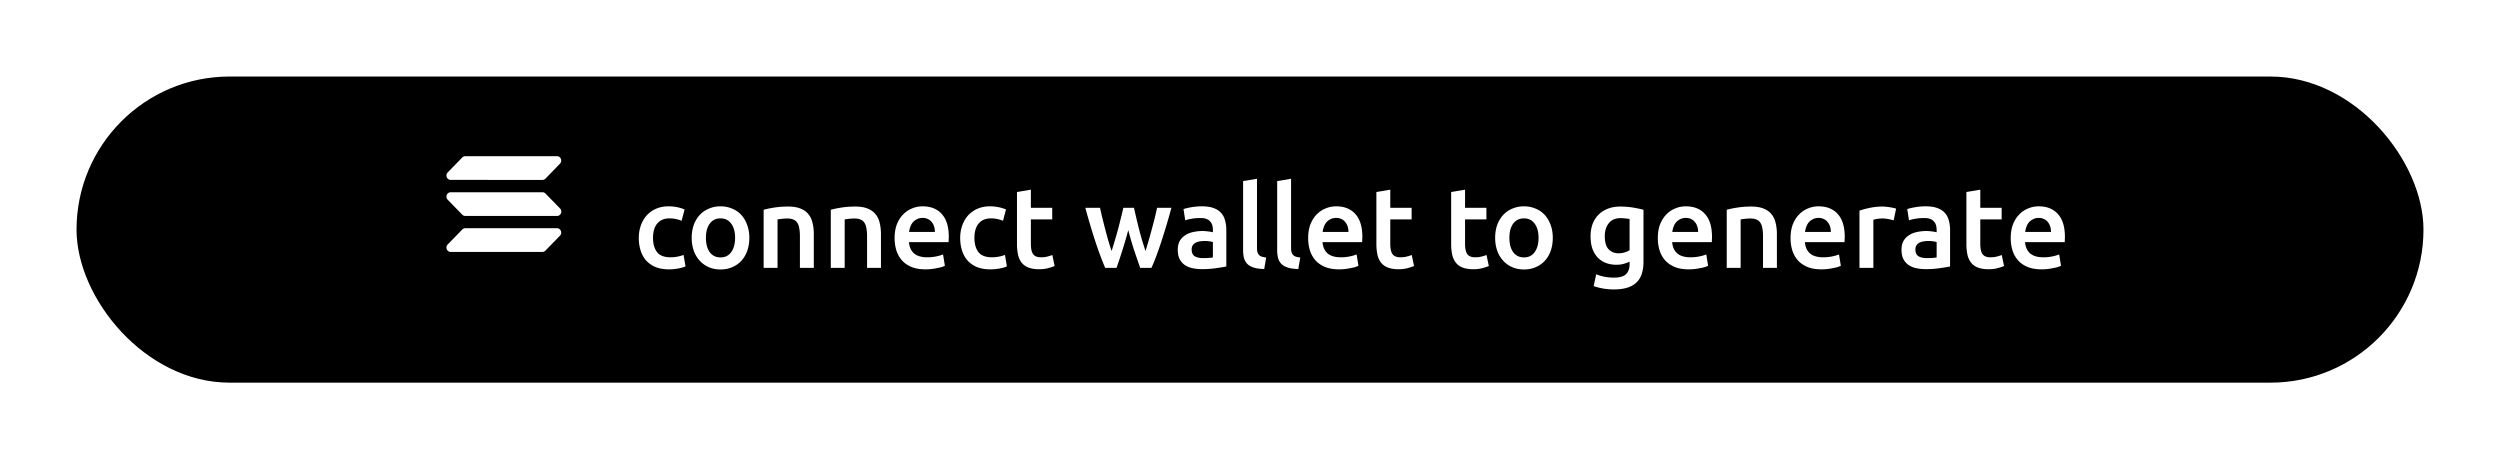
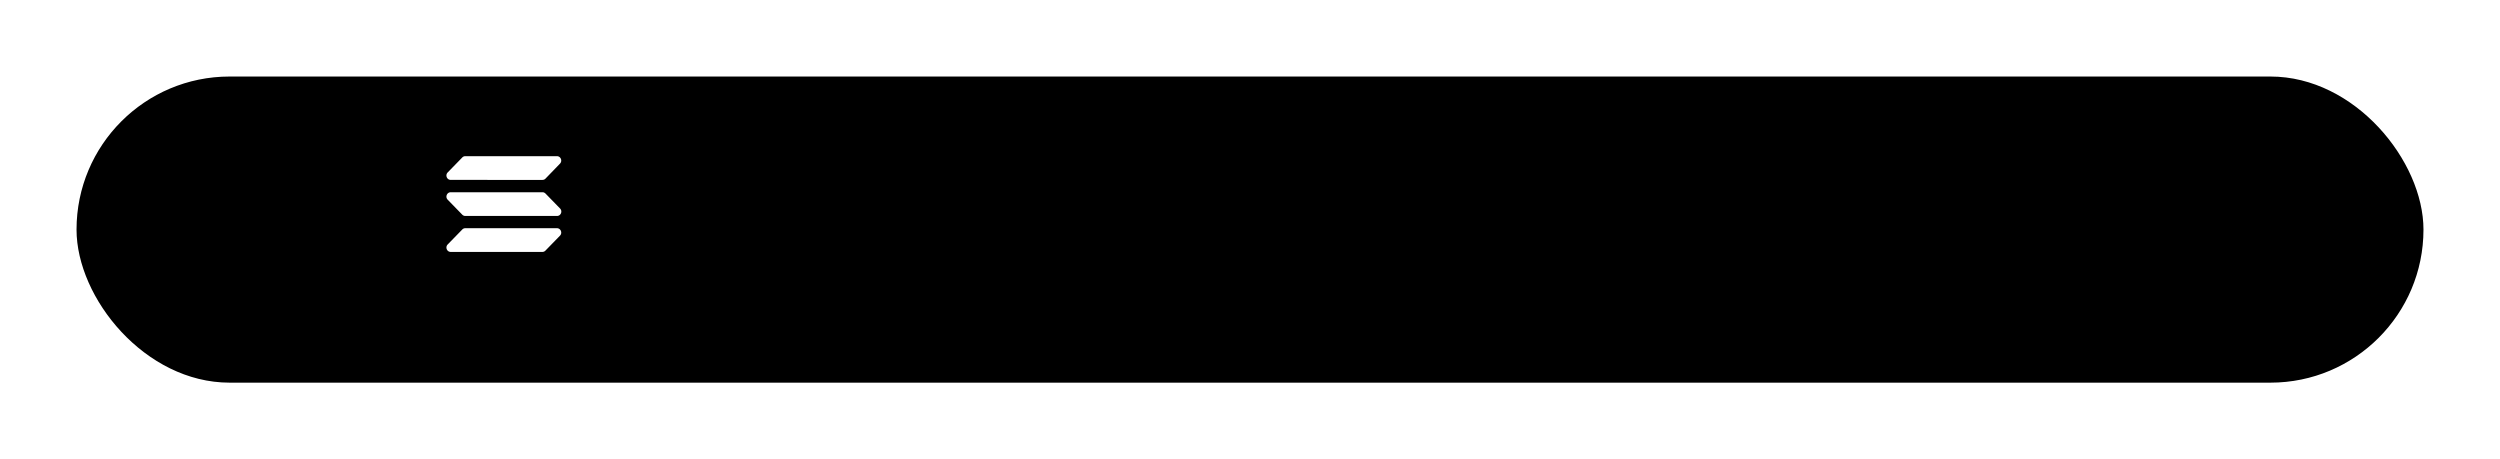
<svg xmlns="http://www.w3.org/2000/svg" width="392" height="72" fill="none">
  <g filter="url(#a)">
    <rect width="368" height="48" x="12" y="8" fill="#000" rx="24" />
-     <path fill="#fff" d="M100.162 33.302q0-1.044.324-1.944.324-.918.918-1.584a4.3 4.3 0 0 1 1.476-1.044q.864-.378 1.944-.378a6.6 6.6 0 0 1 2.52.486l-.468 1.782a5 5 0 0 0-.864-.27 4.5 4.5 0 0 0-1.008-.108q-1.278 0-1.944.81-.666.792-.666 2.25 0 1.404.63 2.232.63.81 2.124.81.558 0 1.098-.108a5 5 0 0 0 .936-.27l.306 1.8q-.36.18-1.098.324-.72.144-1.494.144-1.206 0-2.106-.36a4.2 4.2 0 0 1-1.476-1.026 4.4 4.4 0 0 1-.864-1.566 6.6 6.6 0 0 1-.288-1.98m17.333-.018q0 1.116-.324 2.034a4.5 4.5 0 0 1-.918 1.566 4.1 4.1 0 0 1-1.44 1.008q-.828.36-1.836.36t-1.836-.36a4.15 4.15 0 0 1-1.422-1.008 4.7 4.7 0 0 1-.936-1.566 6.1 6.1 0 0 1-.324-2.034q0-1.116.324-2.016a4.7 4.7 0 0 1 .936-1.566 4.1 4.1 0 0 1 1.44-.99 4.5 4.5 0 0 1 1.818-.36q.99 0 1.818.36a3.9 3.9 0 0 1 1.44.99q.594.648.918 1.566.342.9.342 2.016m-2.232 0q0-1.404-.612-2.214-.594-.828-1.674-.828t-1.692.828q-.594.81-.594 2.214 0 1.422.594 2.25.612.828 1.692.828t1.674-.828q.612-.828.612-2.25m4.476-4.392q.63-.18 1.638-.342a14 14 0 0 1 2.232-.162q1.152 0 1.926.324.774.306 1.224.882.468.558.648 1.368.198.792.198 1.746V38h-2.178v-4.95q0-.756-.108-1.278-.09-.54-.324-.864a1.18 1.18 0 0 0-.612-.486q-.378-.162-.936-.162-.414 0-.864.054t-.666.09V38h-2.178zm10.529 0q.63-.18 1.638-.342a14 14 0 0 1 2.232-.162q1.152 0 1.926.324.774.306 1.224.882.468.558.648 1.368.198.792.198 1.746V38h-2.178v-4.95q0-.756-.108-1.278-.09-.54-.324-.864a1.18 1.18 0 0 0-.612-.486q-.378-.162-.936-.162-.414 0-.864.054t-.666.09V38h-2.178zm10.007 4.446q0-1.242.36-2.178.378-.936.99-1.548a3.9 3.9 0 0 1 1.404-.936 4.2 4.2 0 0 1 1.62-.324q1.944 0 3.024 1.206 1.098 1.206 1.098 3.6 0 .18-.018.414a4 4 0 0 1-.018.396h-6.21q.09 1.134.792 1.764.72.612 2.07.612a6.7 6.7 0 0 0 1.44-.144 6 6 0 0 0 1.044-.306l.288 1.782a4 4 0 0 1-.504.198q-.306.09-.72.162-.396.09-.864.144t-.954.054q-1.242 0-2.16-.36-.918-.378-1.512-1.026a4.3 4.3 0 0 1-.882-1.548 6.4 6.4 0 0 1-.288-1.962m6.318-.972q0-.45-.126-.846a1.9 1.9 0 0 0-.378-.702 1.5 1.5 0 0 0-.594-.468 1.76 1.76 0 0 0-.828-.18q-.504 0-.882.198-.378.18-.648.486-.252.306-.396.702a3.8 3.8 0 0 0-.198.81zm3.965.936q0-1.044.324-1.944.324-.918.918-1.584a4.3 4.3 0 0 1 1.476-1.044q.864-.378 1.944-.378a6.6 6.6 0 0 1 2.52.486l-.468 1.782a5 5 0 0 0-.864-.27 4.5 4.5 0 0 0-1.008-.108q-1.278 0-1.944.81-.666.792-.666 2.25 0 1.404.63 2.232.63.81 2.124.81.558 0 1.098-.108a5 5 0 0 0 .936-.27l.306 1.8q-.36.18-1.098.324-.72.144-1.494.144-1.206 0-2.106-.36a4.2 4.2 0 0 1-1.476-1.026 4.4 4.4 0 0 1-.864-1.566 6.6 6.6 0 0 1-.288-1.98m8.905-7.2 2.178-.36v2.844h3.348v1.818h-3.348v3.834q0 1.134.36 1.62t1.224.486q.594 0 1.044-.126.468-.126.738-.234l.36 1.728a7 7 0 0 1-.99.324q-.612.18-1.44.18-1.008 0-1.692-.27a2.5 2.5 0 0 1-1.062-.774 3.2 3.2 0 0 1-.558-1.242 8 8 0 0 1-.162-1.674zm17.448 5.976a58 58 0 0 1-.9 3.096 87 87 0 0 1-.936 2.826h-1.782a39 39 0 0 1-.756-1.89 61 61 0 0 1-.792-2.268 94 94 0 0 1-.792-2.538q-.396-1.332-.774-2.718h2.304q.162.756.378 1.638.216.864.45 1.782.234.9.486 1.764t.504 1.584q.27-.828.522-1.71.27-.882.504-1.764t.432-1.71q.216-.846.378-1.584h1.674a118 118 0 0 0 .774 3.294q.234.882.486 1.764.27.882.54 1.71.234-.72.486-1.584t.486-1.764a58.092 58.092 0 0 0 .846-3.42h2.25q-.378 1.386-.774 2.718a94 94 0 0 1-.792 2.538q-.396 1.206-.792 2.268a29 29 0 0 1-.774 1.89h-1.764a239 239 0 0 1-.972-2.826 58 58 0 0 1-.9-3.096m11.741 4.392q1.008 0 1.53-.108V33.95a4.866 4.866 0 0 0-1.278-.162q-.36 0-.738.054-.36.054-.666.198a1.2 1.2 0 0 0-.468.414q-.18.252-.18.648 0 .774.486 1.08.486.288 1.314.288m-.18-8.118q1.08 0 1.818.27t1.17.756q.45.486.63 1.188.198.684.198 1.512v5.706q-.504.108-1.53.252a14.5 14.5 0 0 1-2.286.162q-.846 0-1.548-.162a3.3 3.3 0 0 1-1.206-.522 2.6 2.6 0 0 1-.774-.936q-.27-.576-.27-1.422 0-.81.306-1.368.324-.558.864-.9.54-.36 1.242-.504.72-.162 1.494-.162.36 0 .756.054.396.036.846.144v-.36q0-.378-.09-.72a1.4 1.4 0 0 0-.324-.594 1.36 1.36 0 0 0-.594-.414q-.36-.144-.918-.144-.756 0-1.386.108t-1.026.252l-.27-1.764q.414-.144 1.206-.288a9.5 9.5 0 0 1 1.692-.144m9.759 9.828q-.972-.018-1.62-.216-.63-.198-1.008-.558a2.15 2.15 0 0 1-.54-.918 5 5 0 0 1-.144-1.26V24.392l2.178-.36v10.782q0 .396.054.666.072.27.234.468.162.18.432.288.288.09.72.144zm5.344 0q-.972-.018-1.62-.216-.63-.198-1.008-.558a2.15 2.15 0 0 1-.54-.918 5 5 0 0 1-.144-1.26V24.392l2.178-.36v10.782q0 .396.054.666.072.27.234.468.162.18.432.288.288.09.72.144zm1.546-4.842q0-1.242.36-2.178.378-.936.99-1.548a3.9 3.9 0 0 1 1.404-.936 4.2 4.2 0 0 1 1.62-.324q1.944 0 3.024 1.206 1.098 1.206 1.098 3.6 0 .18-.018.414a4 4 0 0 1-.018.396h-6.21q.09 1.134.792 1.764.72.612 2.07.612a6.7 6.7 0 0 0 1.44-.144 6 6 0 0 0 1.044-.306l.288 1.782a4 4 0 0 1-.504.198q-.306.09-.72.162-.396.09-.864.144t-.954.054q-1.242 0-2.16-.36-.918-.378-1.512-1.026a4.3 4.3 0 0 1-.882-1.548 6.4 6.4 0 0 1-.288-1.962m6.318-.972q0-.45-.126-.846a1.9 1.9 0 0 0-.378-.702 1.5 1.5 0 0 0-.594-.468 1.76 1.76 0 0 0-.828-.18q-.504 0-.882.198-.378.18-.648.486-.252.306-.396.702a3.8 3.8 0 0 0-.198.81zm4.379-6.264 2.178-.36v2.844h3.348v1.818h-3.348v3.834q0 1.134.36 1.62t1.224.486q.594 0 1.044-.126.468-.126.738-.234l.36 1.728a7 7 0 0 1-.99.324q-.612.18-1.44.18-1.008 0-1.692-.27a2.5 2.5 0 0 1-1.062-.774 3.2 3.2 0 0 1-.558-1.242 8 8 0 0 1-.162-1.674zm11.725 0 2.178-.36v2.844h3.348v1.818h-3.348v3.834q0 1.134.36 1.62t1.224.486q.594 0 1.044-.126.468-.126.738-.234l.36 1.728a7 7 0 0 1-.99.324q-.612.18-1.44.18-1.008 0-1.692-.27a2.5 2.5 0 0 1-1.062-.774 3.2 3.2 0 0 1-.558-1.242 8 8 0 0 1-.162-1.674zm15.934 7.182q0 1.116-.324 2.034a4.5 4.5 0 0 1-.918 1.566 4.1 4.1 0 0 1-1.44 1.008q-.828.36-1.836.36t-1.836-.36a4.15 4.15 0 0 1-1.422-1.008 4.7 4.7 0 0 1-.936-1.566 6.1 6.1 0 0 1-.324-2.034q0-1.116.324-2.016a4.7 4.7 0 0 1 .936-1.566 4.1 4.1 0 0 1 1.44-.99 4.5 4.5 0 0 1 1.818-.36q.99 0 1.818.36a3.9 3.9 0 0 1 1.44.99q.594.648.918 1.566.342.9.342 2.016m-2.232 0q0-1.404-.612-2.214-.594-.828-1.674-.828t-1.692.828q-.594.81-.594 2.214 0 1.422.594 2.25.612.828 1.692.828t1.674-.828q.612-.828.612-2.25m10.387-.234q0 1.386.594 2.034.612.63 1.566.63.522 0 .972-.144.468-.144.756-.342V30.35a5 5 0 0 0-.576-.09 6 6 0 0 0-.864-.054q-1.188 0-1.818.792-.63.774-.63 2.052m6.066 3.996q0 2.25-1.152 3.294-1.134 1.044-3.492 1.044-.864 0-1.692-.144a9.5 9.5 0 0 1-1.476-.378l.396-1.854q.558.234 1.26.378.72.144 1.548.144 1.314 0 1.872-.54t.558-1.602v-.36a5.6 5.6 0 0 1-.864.324q-.522.162-1.206.162-.9 0-1.656-.288a3.55 3.55 0 0 1-1.278-.846 4.1 4.1 0 0 1-.828-1.386q-.288-.846-.288-1.944 0-1.026.306-1.89a4.2 4.2 0 0 1 .918-1.476q.612-.612 1.476-.954t1.962-.342q1.062 0 2.016.162t1.62.342zm2.249-3.708q0-1.242.36-2.178.378-.936.99-1.548a3.9 3.9 0 0 1 1.404-.936 4.2 4.2 0 0 1 1.62-.324q1.944 0 3.024 1.206 1.098 1.206 1.098 3.6 0 .18-.018.414a4 4 0 0 1-.018.396h-6.21q.09 1.134.792 1.764.72.612 2.07.612a6.7 6.7 0 0 0 1.44-.144 6 6 0 0 0 1.044-.306l.288 1.782a4 4 0 0 1-.504.198q-.306.09-.72.162-.396.09-.864.144t-.954.054q-1.242 0-2.16-.36-.918-.378-1.512-1.026a4.3 4.3 0 0 1-.882-1.548 6.4 6.4 0 0 1-.288-1.962m6.318-.972q0-.45-.126-.846a1.9 1.9 0 0 0-.378-.702 1.5 1.5 0 0 0-.594-.468 1.76 1.76 0 0 0-.828-.18q-.504 0-.882.198-.378.18-.648.486-.252.306-.396.702a3.8 3.8 0 0 0-.198.81zm4.487-3.474q.63-.18 1.638-.342a14 14 0 0 1 2.232-.162q1.152 0 1.926.324.774.306 1.224.882.468.558.648 1.368.198.792.198 1.746V38h-2.178v-4.95q0-.756-.108-1.278-.09-.54-.324-.864a1.18 1.18 0 0 0-.612-.486q-.378-.162-.936-.162-.414 0-.864.054t-.666.09V38h-2.178zm10.008 4.446q0-1.242.36-2.178.378-.936.99-1.548a3.9 3.9 0 0 1 1.404-.936 4.2 4.2 0 0 1 1.62-.324q1.944 0 3.024 1.206 1.098 1.206 1.098 3.6 0 .18-.018.414a4 4 0 0 1-.018.396h-6.21q.09 1.134.792 1.764.72.612 2.07.612a6.7 6.7 0 0 0 1.44-.144 6 6 0 0 0 1.044-.306l.288 1.782a4 4 0 0 1-.504.198q-.306.09-.72.162-.396.09-.864.144t-.954.054q-1.242 0-2.16-.36-.918-.378-1.512-1.026a4.3 4.3 0 0 1-.882-1.548 6.4 6.4 0 0 1-.288-1.962m6.318-.972q0-.45-.126-.846a1.9 1.9 0 0 0-.378-.702 1.5 1.5 0 0 0-.594-.468 1.76 1.76 0 0 0-.828-.18q-.504 0-.882.198-.378.18-.648.486-.252.306-.396.702a3.8 3.8 0 0 0-.198.81zm9.851-1.818q-.27-.09-.756-.18a4.9 4.9 0 0 0-1.872-.036q-.396.072-.558.126V38h-2.178v-8.964q.63-.234 1.566-.432a9.6 9.6 0 0 1 2.106-.216q.216 0 .504.036.288.018.576.072.288.036.558.108.27.054.432.108zm5.207 5.922q1.008 0 1.53-.108V33.95a4.866 4.866 0 0 0-1.278-.162q-.36 0-.738.054-.36.054-.666.198a1.2 1.2 0 0 0-.468.414q-.18.252-.18.648 0 .774.486 1.08.486.288 1.314.288m-.18-8.118q1.08 0 1.818.27t1.17.756q.45.486.63 1.188.198.684.198 1.512v5.706q-.504.108-1.53.252a14.5 14.5 0 0 1-2.286.162q-.846 0-1.548-.162a3.3 3.3 0 0 1-1.206-.522 2.6 2.6 0 0 1-.774-.936q-.27-.576-.27-1.422 0-.81.306-1.368.324-.558.864-.9.54-.36 1.242-.504.72-.162 1.494-.162.36 0 .756.054.396.036.846.144v-.36q0-.378-.09-.72a1.4 1.4 0 0 0-.324-.594 1.36 1.36 0 0 0-.594-.414q-.36-.144-.918-.144-.756 0-1.386.108t-1.026.252l-.27-1.764q.414-.144 1.206-.288a9.5 9.5 0 0 1 1.692-.144m6.376-2.25 2.178-.36v2.844h3.348v1.818h-3.348v3.834q0 1.134.36 1.62t1.224.486q.594 0 1.044-.126.468-.126.738-.234l.36 1.728a7 7 0 0 1-.99.324q-.612.18-1.44.18-1.008 0-1.692-.27a2.5 2.5 0 0 1-1.062-.774 3.2 3.2 0 0 1-.558-1.242 8 8 0 0 1-.162-1.674zm6.951 7.236q0-1.242.36-2.178.378-.936.99-1.548a3.9 3.9 0 0 1 1.404-.936 4.2 4.2 0 0 1 1.62-.324q1.944 0 3.024 1.206 1.098 1.206 1.098 3.6 0 .18-.018.414a4 4 0 0 1-.018.396h-6.21q.09 1.134.792 1.764.72.612 2.07.612a6.7 6.7 0 0 0 1.44-.144 6 6 0 0 0 1.044-.306l.288 1.782a4 4 0 0 1-.504.198q-.306.09-.72.162-.396.09-.864.144t-.954.054q-1.242 0-2.16-.36-.918-.378-1.512-1.026a4.3 4.3 0 0 1-.882-1.548 6.4 6.4 0 0 1-.288-1.962m6.318-.972q0-.45-.126-.846a1.9 1.9 0 0 0-.378-.702 1.5 1.5 0 0 0-.594-.468 1.76 1.76 0 0 0-.828-.18q-.504 0-.882.198-.378.18-.648.486-.252.306-.396.702a3.8 3.8 0 0 0-.198.81z" />
  </g>
  <path fill="#fff" fill-rule="evenodd" d="M70.676 30.143H85.06c.18 0 .345.075.48.21l2.28 2.34c.42.435.12 1.17-.48 1.17H72.956a.67.67 0 0 1-.48-.21l-2.28-2.34c-.42-.435-.12-1.17.48-1.17m-.48-3.105 2.28-2.34c.12-.135.3-.21.48-.21h14.37c.6 0 .9.735.48 1.17l-2.265 2.34c-.12.135-.3.21-.48.21H70.676c-.6 0-.9-.735-.48-1.17m17.61 9.915-2.28 2.34a.67.67 0 0 1-.48.21h-14.37c-.6 0-.9-.735-.48-1.17l2.28-2.34c.12-.135.3-.21.48-.21h14.37c.6 0 .9.735.48 1.17" clip-rule="evenodd" />
  <defs>
    <filter id="a" width="392" height="72" x="0" y="0" color-interpolation-filters="sRGB" filterUnits="userSpaceOnUse">
      <feFlood flood-opacity="0" result="BackgroundImageFix" />
      <feColorMatrix in="SourceAlpha" result="hardAlpha" values="0 0 0 0 0 0 0 0 0 0 0 0 0 0 0 0 0 0 127 0" />
      <feOffset dy="4" />
      <feGaussianBlur stdDeviation="6" />
      <feComposite in2="hardAlpha" operator="out" />
      <feColorMatrix values="0 0 0 0 0 0 0 0 0 0 0 0 0 0 0 0 0 0 0.4 0" />
      <feBlend in2="BackgroundImageFix" result="effect1_dropShadow_370_520" />
      <feBlend in="SourceGraphic" in2="effect1_dropShadow_370_520" result="shape" />
    </filter>
  </defs>
</svg>